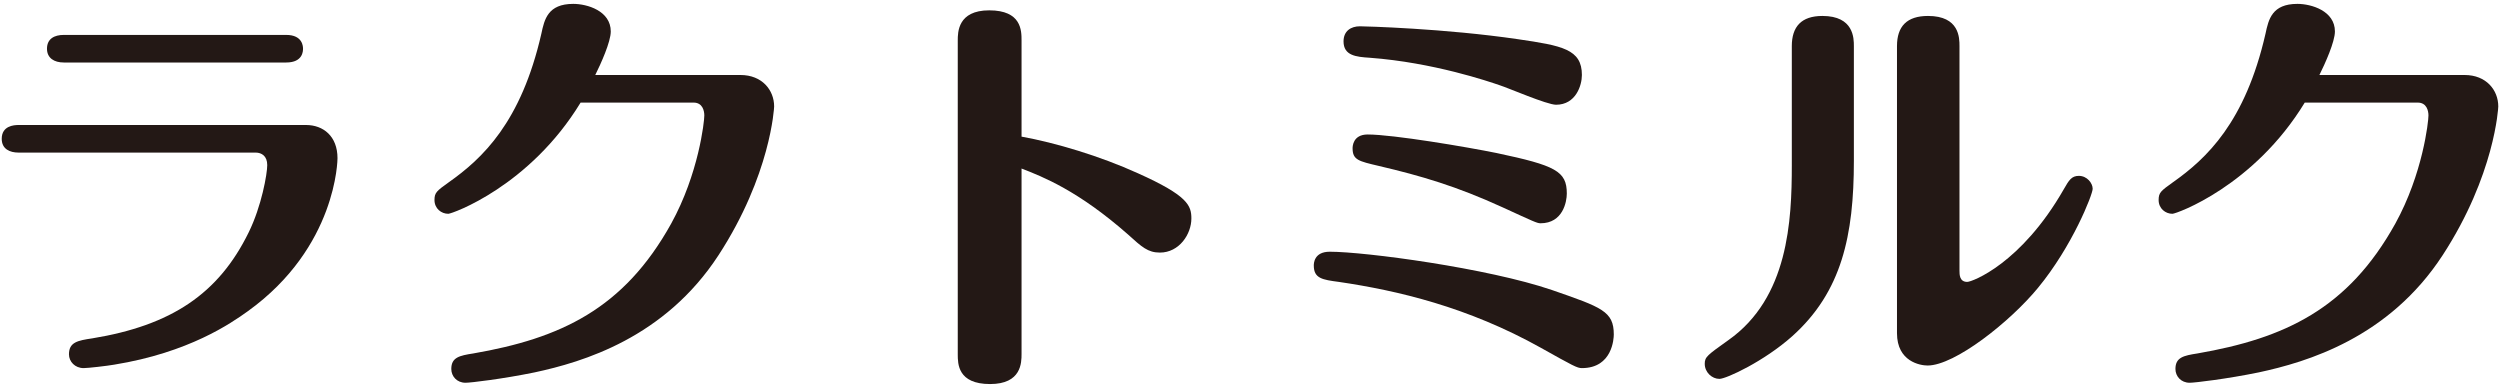
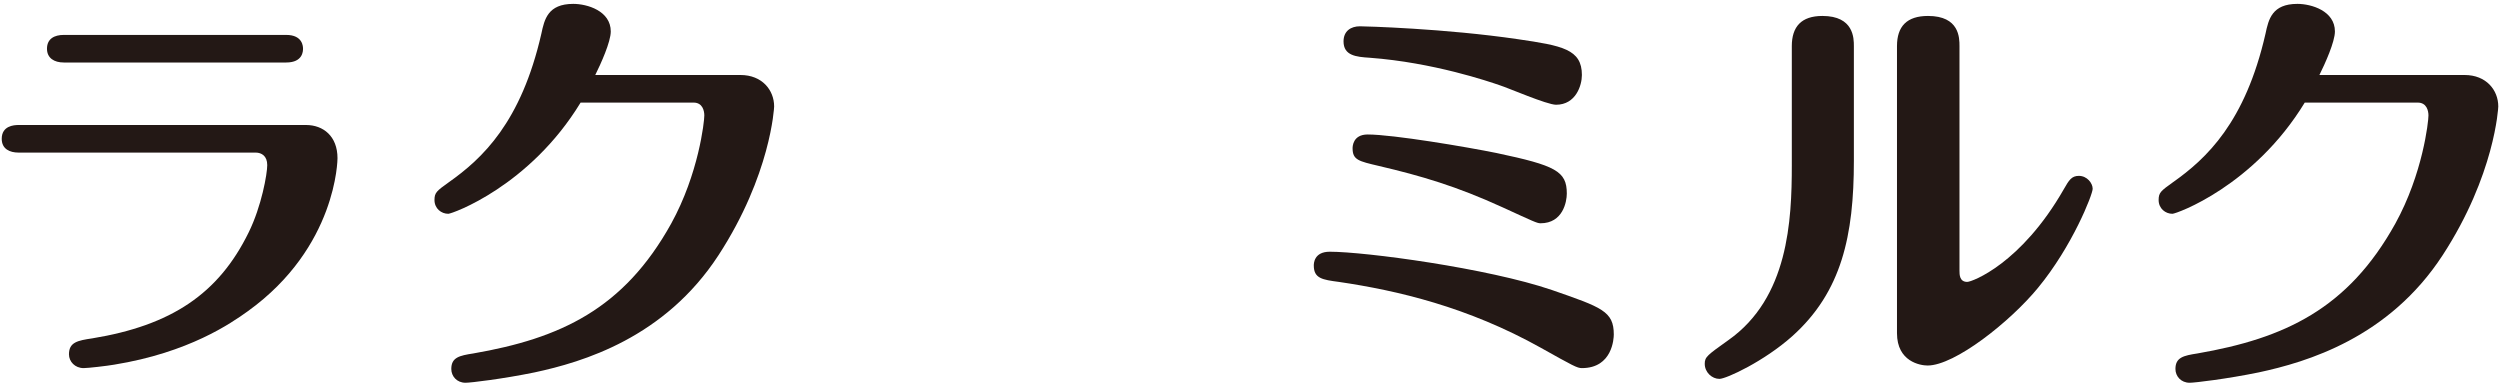
<svg xmlns="http://www.w3.org/2000/svg" version="1.0" id="レイヤー_1" x="0px" y="0px" width="232px" height="36px" viewBox="0 0 232 36" enable-background="new 0 0 232 36" xml:space="preserve">
  <g>
    <path fill="#231815" d="M28.4,11.6c1.6,0,2.92,1.04,2.92,3.08c0,0.08-0.04,8.24-8.32,14.2c-1.56,1.12-5.48,3.84-12.4,4.96   c-0.68,0.12-2.44,0.32-2.84,0.32c-0.8,0-1.36-0.6-1.36-1.28c0-1.12,0.8-1.28,2.16-1.48c7.32-1.2,11.72-4.12,14.52-9.84   c1.2-2.44,1.72-5.44,1.72-6.24c0-0.84-0.52-1.16-1.08-1.16h-22c-0.8,0-1.56-0.32-1.56-1.28c0-1.2,1.12-1.28,1.56-1.28H28.4z    M26.56,3.24c1.56,0,1.56,1.12,1.56,1.28c0,0.2,0,1.28-1.56,1.28H5.92c-0.88,0-1.56-0.4-1.56-1.28c0-0.92,0.68-1.28,1.56-1.28   H26.56z" />
    <path fill="#231815" d="M68.72,6.96c2,0,3.12,1.4,3.12,2.92c0,0.12-0.32,6.36-5.16,13.8c-5,7.68-12.6,9.92-17.08,10.88   c-2.92,0.6-5.92,0.96-6.4,0.96c-0.8,0-1.32-0.6-1.32-1.28c0-1.08,0.76-1.24,2.04-1.44c8.08-1.4,13.96-4.12,18.36-12.04   c2.56-4.64,3.08-9.48,3.08-10.04c0-0.44-0.16-1.2-1-1.2H53.88c-4.72,7.76-11.92,10.32-12.28,10.32c-0.64,0-1.28-0.48-1.28-1.28   c0-0.68,0.2-0.84,1.32-1.64c3.12-2.2,6.72-5.56,8.6-13.8c0.28-1.32,0.6-2.76,2.96-2.76c1.28,0,3.48,0.64,3.48,2.56   c0,0.96-0.92,3-1.44,4.04H68.72z" />
-     <path fill="#231815" d="M94.8,32.84c0,0.8,0,2.8-2.92,2.8c-3,0-3-1.88-3-2.76V3.76c0-0.76,0-2.8,2.92-2.8c3,0,3,1.88,3,2.8v8.92   c3.12,0.56,7.28,1.8,10.8,3.4c4.64,2.08,4.96,3,4.96,4.2c0,1.44-1.12,3.16-2.92,3.16c-1.12,0-1.68-0.52-2.96-1.68   c-4.64-4.08-7.92-5.36-9.88-6.12V32.84z" />
    <path fill="#231815" d="M143,32.28c-6.8-3.8-13.32-5.32-18.76-6.12c-1.52-0.2-2.32-0.32-2.32-1.52c0-0.16,0-1.28,1.48-1.28   c3.28,0,14.68,1.52,20.64,3.56c4.6,1.6,5.72,1.96,5.72,4.12c0,0.36-0.12,3.12-2.96,3.12C146.36,34.16,146,33.96,143,32.28z    M139.2,7.92c-1.04-0.36-6.2-2.12-12.08-2.56c-1.28-0.08-2.44-0.2-2.44-1.52c0-0.96,0.68-1.4,1.52-1.4c0.44,0,7.88,0.2,14.68,1.2   c4.08,0.6,5.92,0.92,5.92,3.32c0,0.96-0.56,2.76-2.4,2.76C143.56,9.72,139.96,8.16,139.2,7.92z M139.44,19.24   c-4.28-1.96-7.56-2.92-11.48-3.84c-1.88-0.44-2.44-0.56-2.44-1.64c0-0.12,0-1.28,1.4-1.28c2.36,0,9.2,1.16,11.96,1.72   c5.48,1.16,6.52,1.68,6.52,3.76c0,0.76-0.36,2.76-2.44,2.76C142.64,20.72,142.32,20.56,139.44,19.24z" />
    <path fill="#231815" d="M172.04,14.92c0,6.92-1.12,12.16-5.72,16.28c-2.6,2.32-6.12,3.96-6.76,3.96c-0.68,0-1.36-0.6-1.36-1.4   c0-0.64,0.24-0.8,2.2-2.2c5.56-3.92,5.88-11.08,5.88-16.24V4.28c0-1.8,0.88-2.8,2.84-2.8c2.92,0,2.92,2.08,2.92,2.8V14.92z    M181.84,25.12c0,0.36,0,1.04,0.72,1.04c0.44,0,5-1.68,8.96-8.6c0.48-0.84,0.72-1.24,1.4-1.24c0.76,0,1.28,0.68,1.28,1.2   c0,0.52-1.88,5.32-5.08,9.2c-2.6,3.16-7.72,7.2-10.24,7.2c-0.68,0-2.84-0.36-2.84-3V4.28c0-1.84,0.92-2.8,2.88-2.8   c2.92,0,2.92,2.04,2.92,2.8V25.12z" />
    <path fill="#231815" d="M228.72,6.96c2,0,3.12,1.4,3.12,2.92c0,0.12-0.32,6.36-5.16,13.8c-5,7.68-12.6,9.92-17.08,10.88   c-2.92,0.6-5.92,0.96-6.4,0.96c-0.8,0-1.32-0.6-1.32-1.28c0-1.08,0.76-1.24,2.04-1.44c8.08-1.4,13.96-4.12,18.36-12.04   c2.56-4.64,3.08-9.48,3.08-10.04c0-0.44-0.16-1.2-1-1.2h-10.48c-4.72,7.76-11.92,10.32-12.28,10.32c-0.64,0-1.28-0.48-1.28-1.28   c0-0.68,0.2-0.84,1.32-1.64c3.12-2.2,6.72-5.56,8.6-13.8c0.28-1.32,0.6-2.76,2.96-2.76c1.28,0,3.48,0.64,3.48,2.56   c0,0.96-0.92,3-1.44,4.04H228.72z" />
  </g>
  <g>
</g>
  <g>
</g>
  <g>
</g>
  <g>
</g>
  <g>
</g>
  <g>
</g>
  <g>
</g>
  <g>
</g>
  <g>
</g>
  <g>
</g>
  <g>
</g>
  <g>
</g>
  <g>
</g>
  <g>
</g>
  <g>
</g>
  <g>
</g>
  <g>
</g>
</svg>